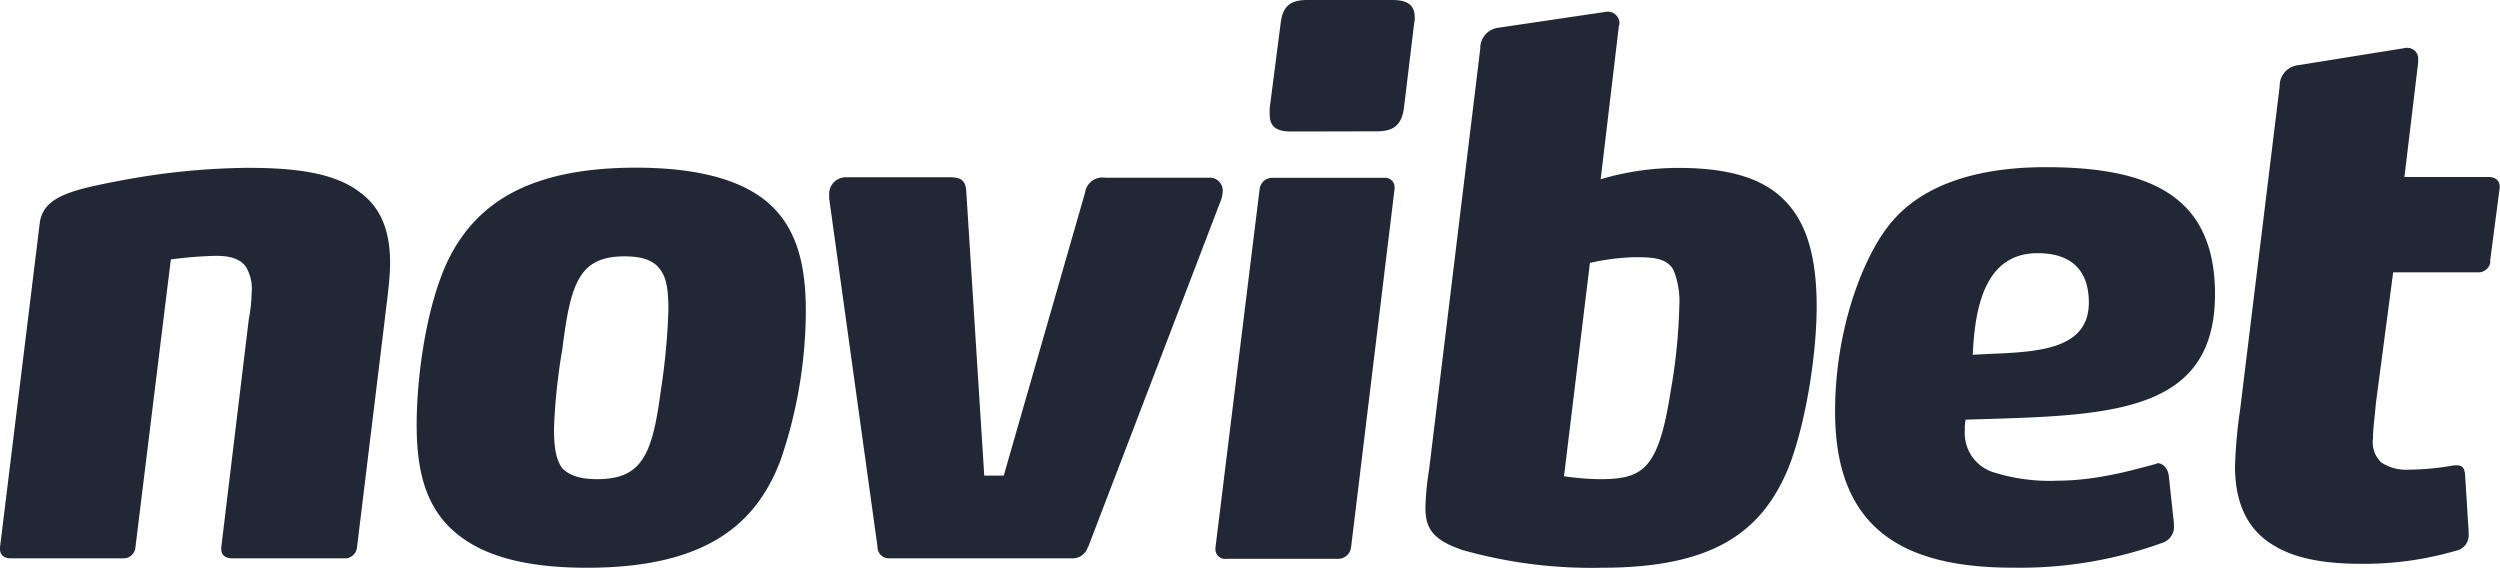
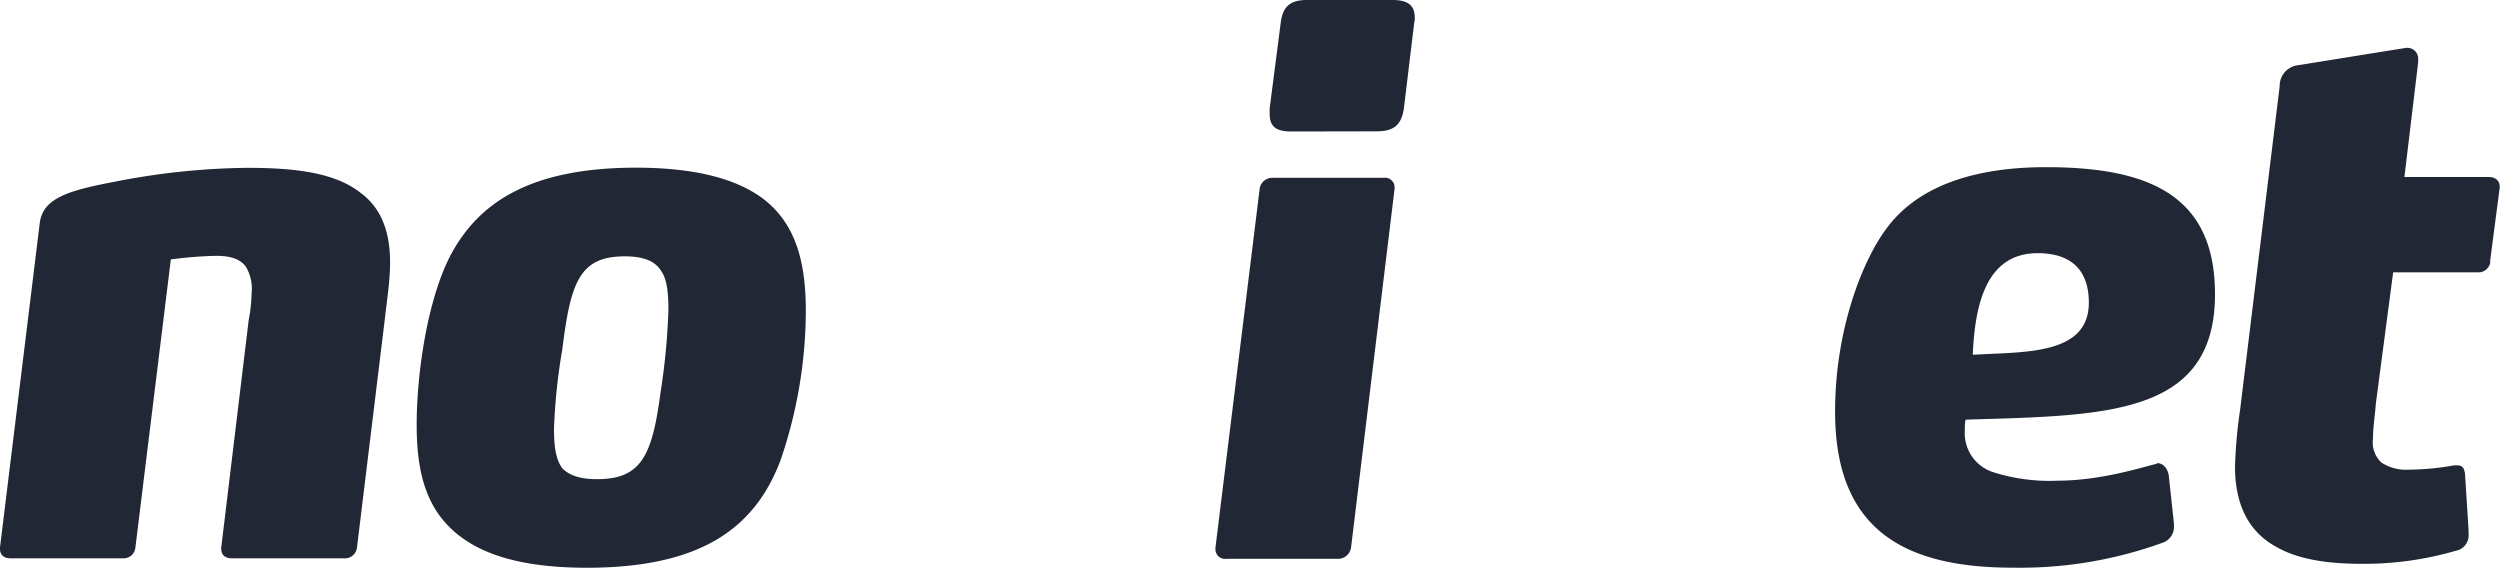
<svg xmlns="http://www.w3.org/2000/svg" id="Layer_1" data-name="Layer 1" viewBox="0 0 300 68.13">
  <defs>
    <style>.cls-1{fill:#212735;fill-rule:evenodd;}</style>
  </defs>
  <path class="cls-1" d="M46.12,38.78l-3.28,26.9A1.46,1.46,0,0,1,41.27,67H27.86c-.87,0-1.31-.43-1.31-1.13v-.18l3.3-27.34a18.39,18.39,0,0,0,.34-3.13A5.15,5.15,0,0,0,29.5,32c-.69-.95-1.9-1.3-3.55-1.3a48.63,48.63,0,0,0-5.45.43L16.25,65.68A1.43,1.43,0,0,1,14.71,67H1.29C.43,67,0,66.56,0,65.86v-.18L4.76,26.85c.34-3.13,3.55-4,9.09-5.06a85.83,85.83,0,0,1,15.83-1.65c5.88,0,10.56.61,13.59,3,2.24,1.65,3.54,4.27,3.54,8.36,0,2.36-.45,5-.69,7.32Z" />
  <path class="cls-1" d="M70.43,68.13c14.18,0,20.34-5.14,23.27-13a55.79,55.79,0,0,0,3-17.77c0-5.75-1.12-10.44-5.11-13.5-3.11-2.34-8-3.74-15.32-3.74C63.6,20.14,57.36,24.32,54,30.76,51.31,36,50,44.7,50,51S51.41,62,56.14,65c3.13,2,7.72,3.13,14.29,3.13Zm4.49-37.37c2.26,0,3.65.53,4.42,1.75.69,1,.86,2.52.87,4.61a79.44,79.44,0,0,1-.94,9.94c-1,7.56-2.27,10.44-7.62,10.44-2,0-3.3-.43-4.17-1.3-.77-1.05-1-2.53-1-4.79a70.76,70.76,0,0,1,1-9.5c1-8.09,2.08-11.15,7.52-11.15Z" />
-   <path class="cls-1" d="M130.56,65.6a1.93,1.93,0,0,1-1.72,1.4H106.69a1.36,1.36,0,0,1-1.39-1.4L99.5,23.81v-.44a2,2,0,0,1,2.08-2.1h12.29c1.21,0,2,.18,2.08,1.67l2.16,34.13h2.34l9.77-34a2.09,2.09,0,0,1,2.42-1.74H145a1.55,1.55,0,0,1,1.73,1.57,4.14,4.14,0,0,1-.17,1l-16,41.79Z" />
  <path class="cls-1" d="M165.18,15.76c2,0,3-.69,3.29-2.78l1.23-10.2a2.25,2.25,0,0,0,.07-.68c0-1.49-.86-2.1-2.69-2.1h-10.2c-2,0-2.95.7-3.2,2.78L152.36,13v.69c0,1.58.88,2.09,2.61,2.09Zm-4.69,51.3a1.58,1.58,0,0,0,1.63-1.31l5.23-43.1v-.18a1.14,1.14,0,0,0-1.3-1.13H152.72a1.52,1.52,0,0,0-1.56,1.31l-5.31,43.1v.18a1.16,1.16,0,0,0,1.31,1.13Z" />
-   <path class="cls-1" d="M192.17,68.13c13.06,0,19.12-4,22.42-11.93C216.66,51,218,42.61,218,36.78S216.84,27,214.5,24.42c-2.68-3.05-7.09-4.27-13.07-4.27a32.62,32.62,0,0,0-9.35,1.36l2.18-18.35c0-.08.07-.16.07-.25a1.4,1.4,0,0,0-1.57-1.5c-.15,0-.42.09-.59.09L179.79,3.33a2.47,2.47,0,0,0-2.16,2.53l-6.14,50.5a34.2,34.2,0,0,0-.44,4.54c0,2.52.88,3.9,4.51,5.12a56.91,56.91,0,0,0,16.61,2.11Zm4.07-37.27c2.33,0,3.81.17,4.59,1.56a10.09,10.09,0,0,1,.69,4.27A67.48,67.48,0,0,1,200.47,47C199,56.45,197.1,57.5,191.92,57.5a32,32,0,0,1-4.24-.35l3.11-25.6a27.2,27.2,0,0,1,5.45-.69Z" />
  <path class="cls-1" d="M235.78,51.57a5.9,5.9,0,0,1,.09-1.21c16.62-.52,29.93-.35,29.93-15.07,0-12-8.13-15.23-20.32-15.23-7.45,0-15,1.73-19.13,7.4-2.86,3.83-6.14,12.11-6.14,21.93,0,13.85,7.87,18.73,21.3,18.73a50.18,50.18,0,0,0,18.16-3.05,2,2,0,0,0,1.2-2V62.8l-.6-5.57c-.09-1-.69-1.65-1.39-1.65-.08,0-.08.1-.17.1-1.46.33-6.58,2-11.75,2a22.36,22.36,0,0,1-7.72-1,4.92,4.92,0,0,1-3.46-5.06Zm.95-9c.26-5.74,1.47-12.19,7.79-12.19,3.9,0,6.14,1.92,6.14,5.93,0,5.67-6.21,5.92-11.92,6.16l-2,.1Z" />
  <path class="cls-1" d="M298.85,31.38a1.44,1.44,0,0,1-1.55,1.3H287.18L285.1,48.44c-.08,1.23-.34,2.79-.34,4.18a3.31,3.31,0,0,0,1,2.88,5.39,5.39,0,0,0,3.29.86,31.8,31.8,0,0,0,5.44-.52h.36c.78,0,.86.52.95,1l.43,6.8V64a1.9,1.9,0,0,1-1.56,2.1,39.48,39.48,0,0,1-11.24,1.56c-4.42,0-7.87-.61-10.39-2.1-3.11-1.74-4.84-4.87-4.84-9.58a58.46,58.46,0,0,1,.61-6.79l4.75-38.83a2.48,2.48,0,0,1,2.17-2.53l12.46-2c.17,0,.34-.08.52-.08a1.3,1.3,0,0,1,1.47,1.39v.34l-1.65,13.76h10.12c.78,0,1.31.43,1.31,1.13v.18l-1.15,8.8Z" />
</svg>